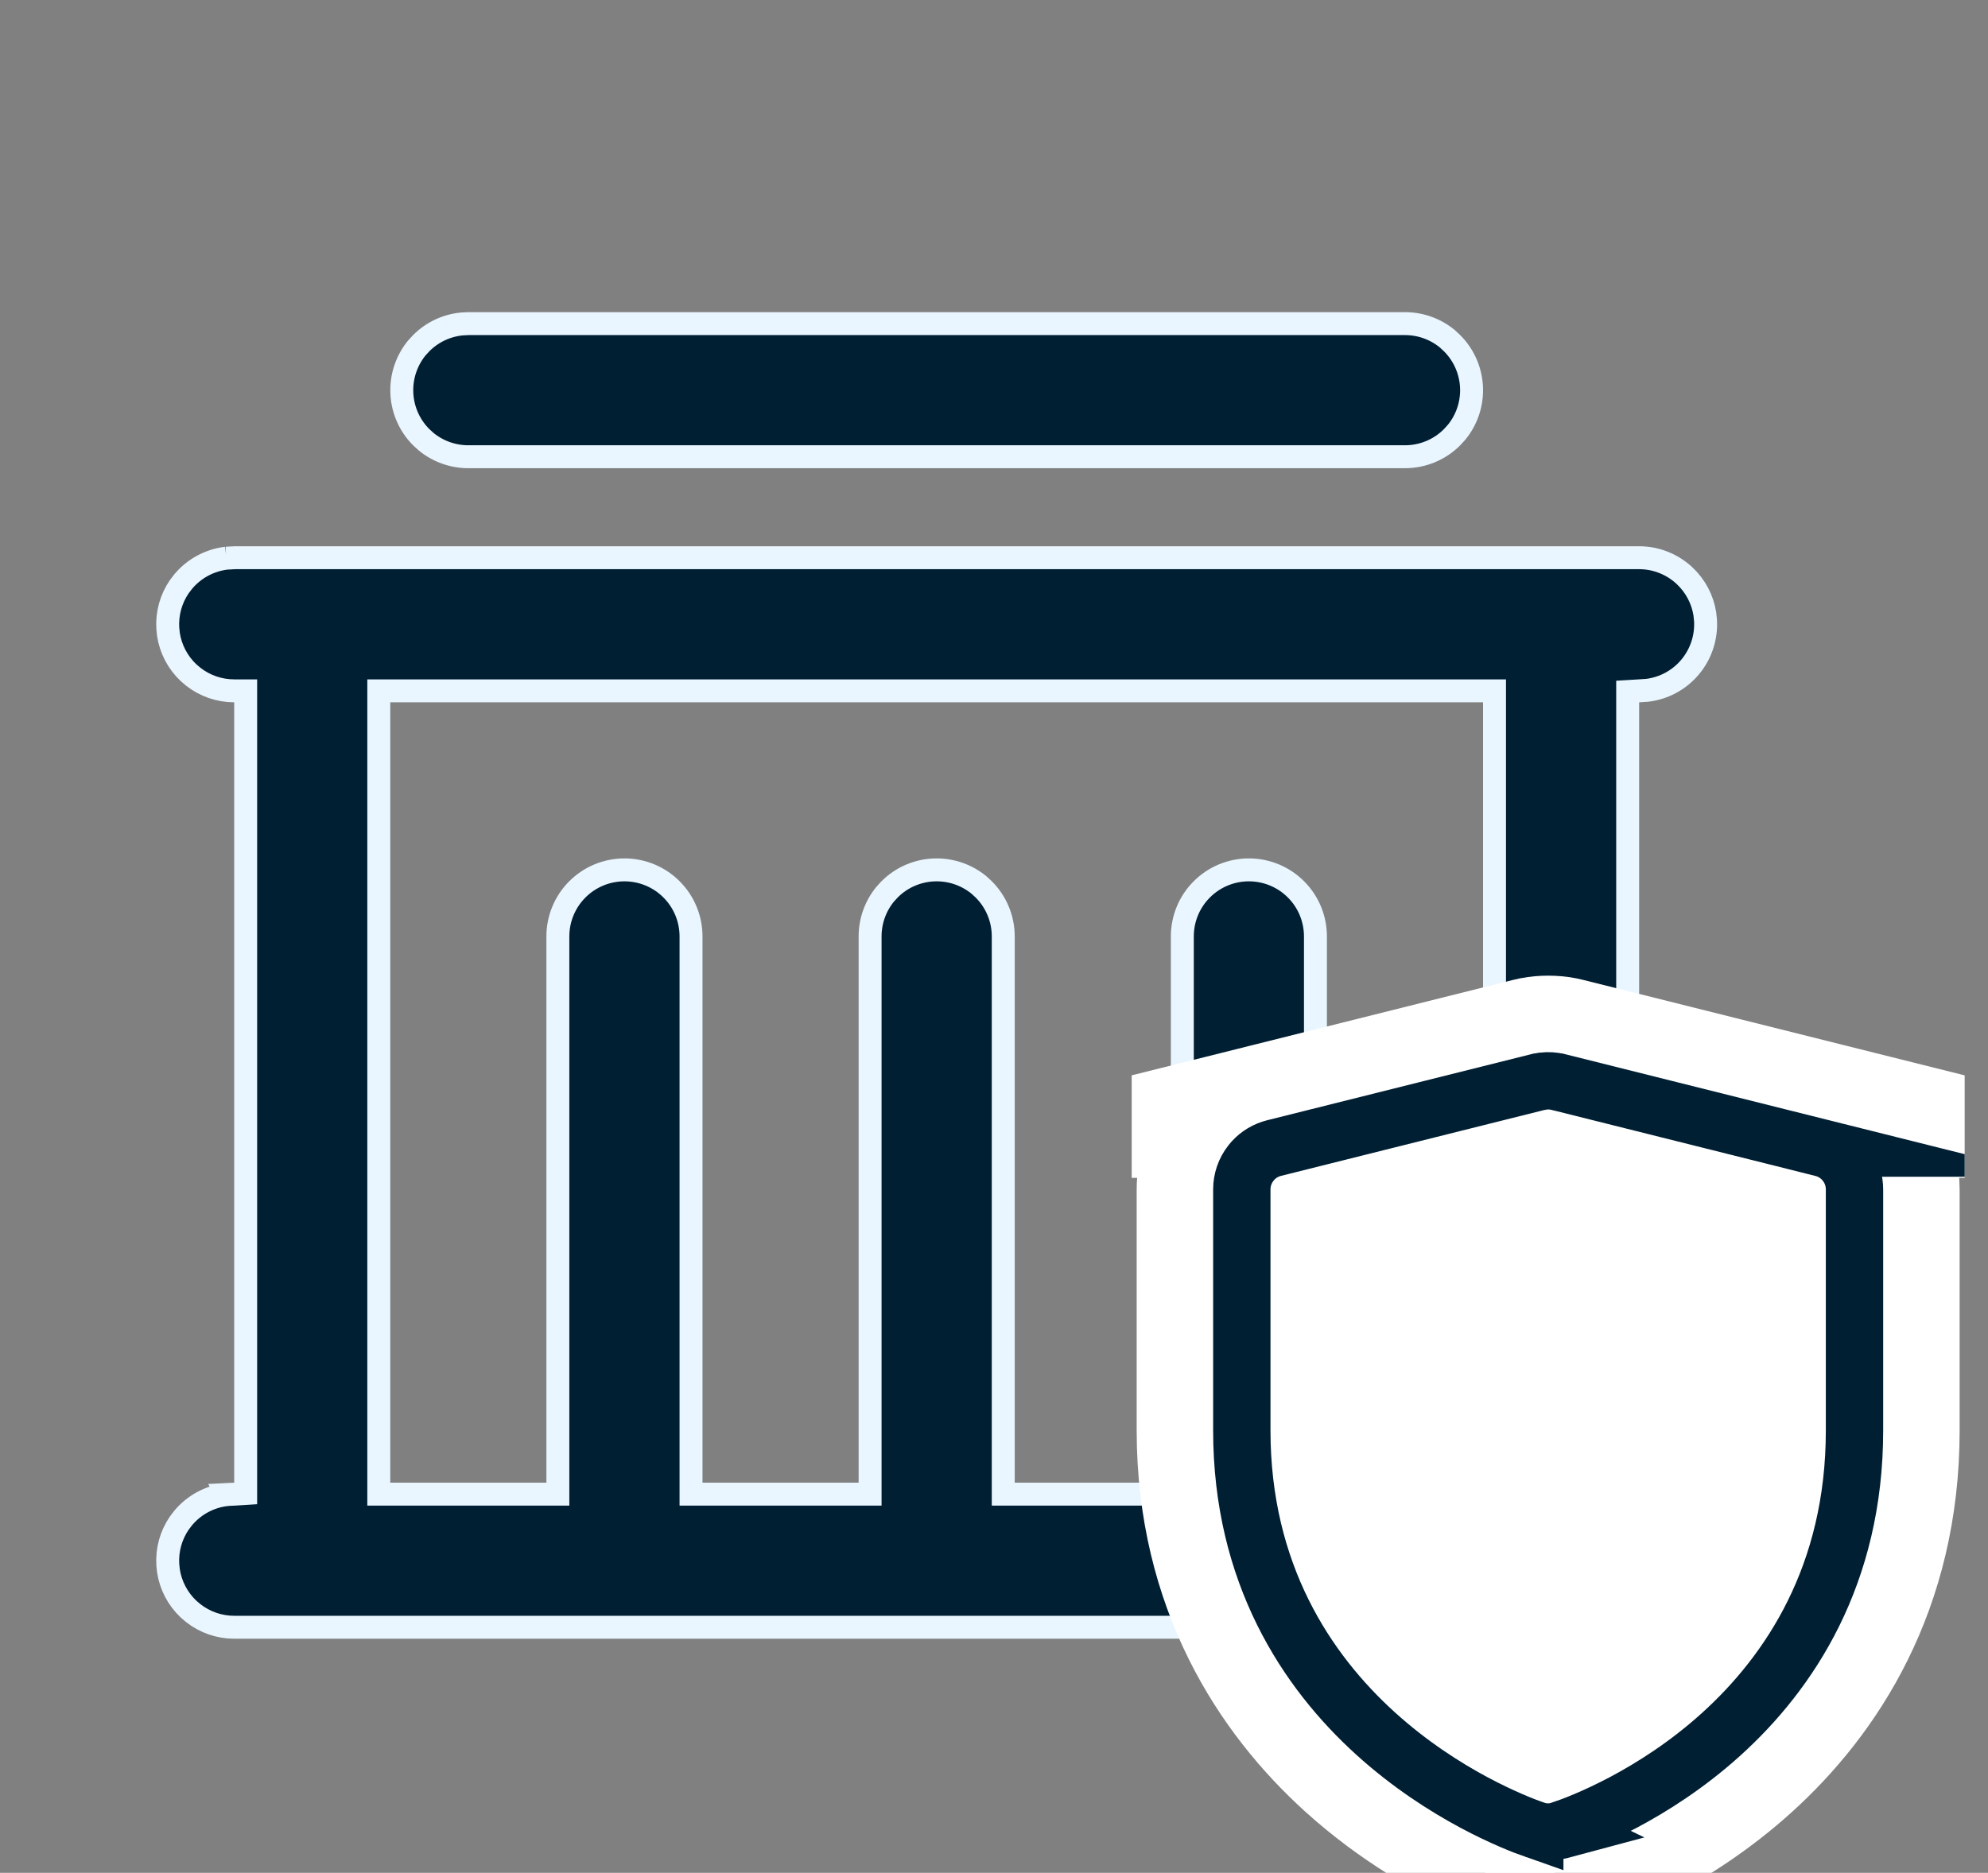
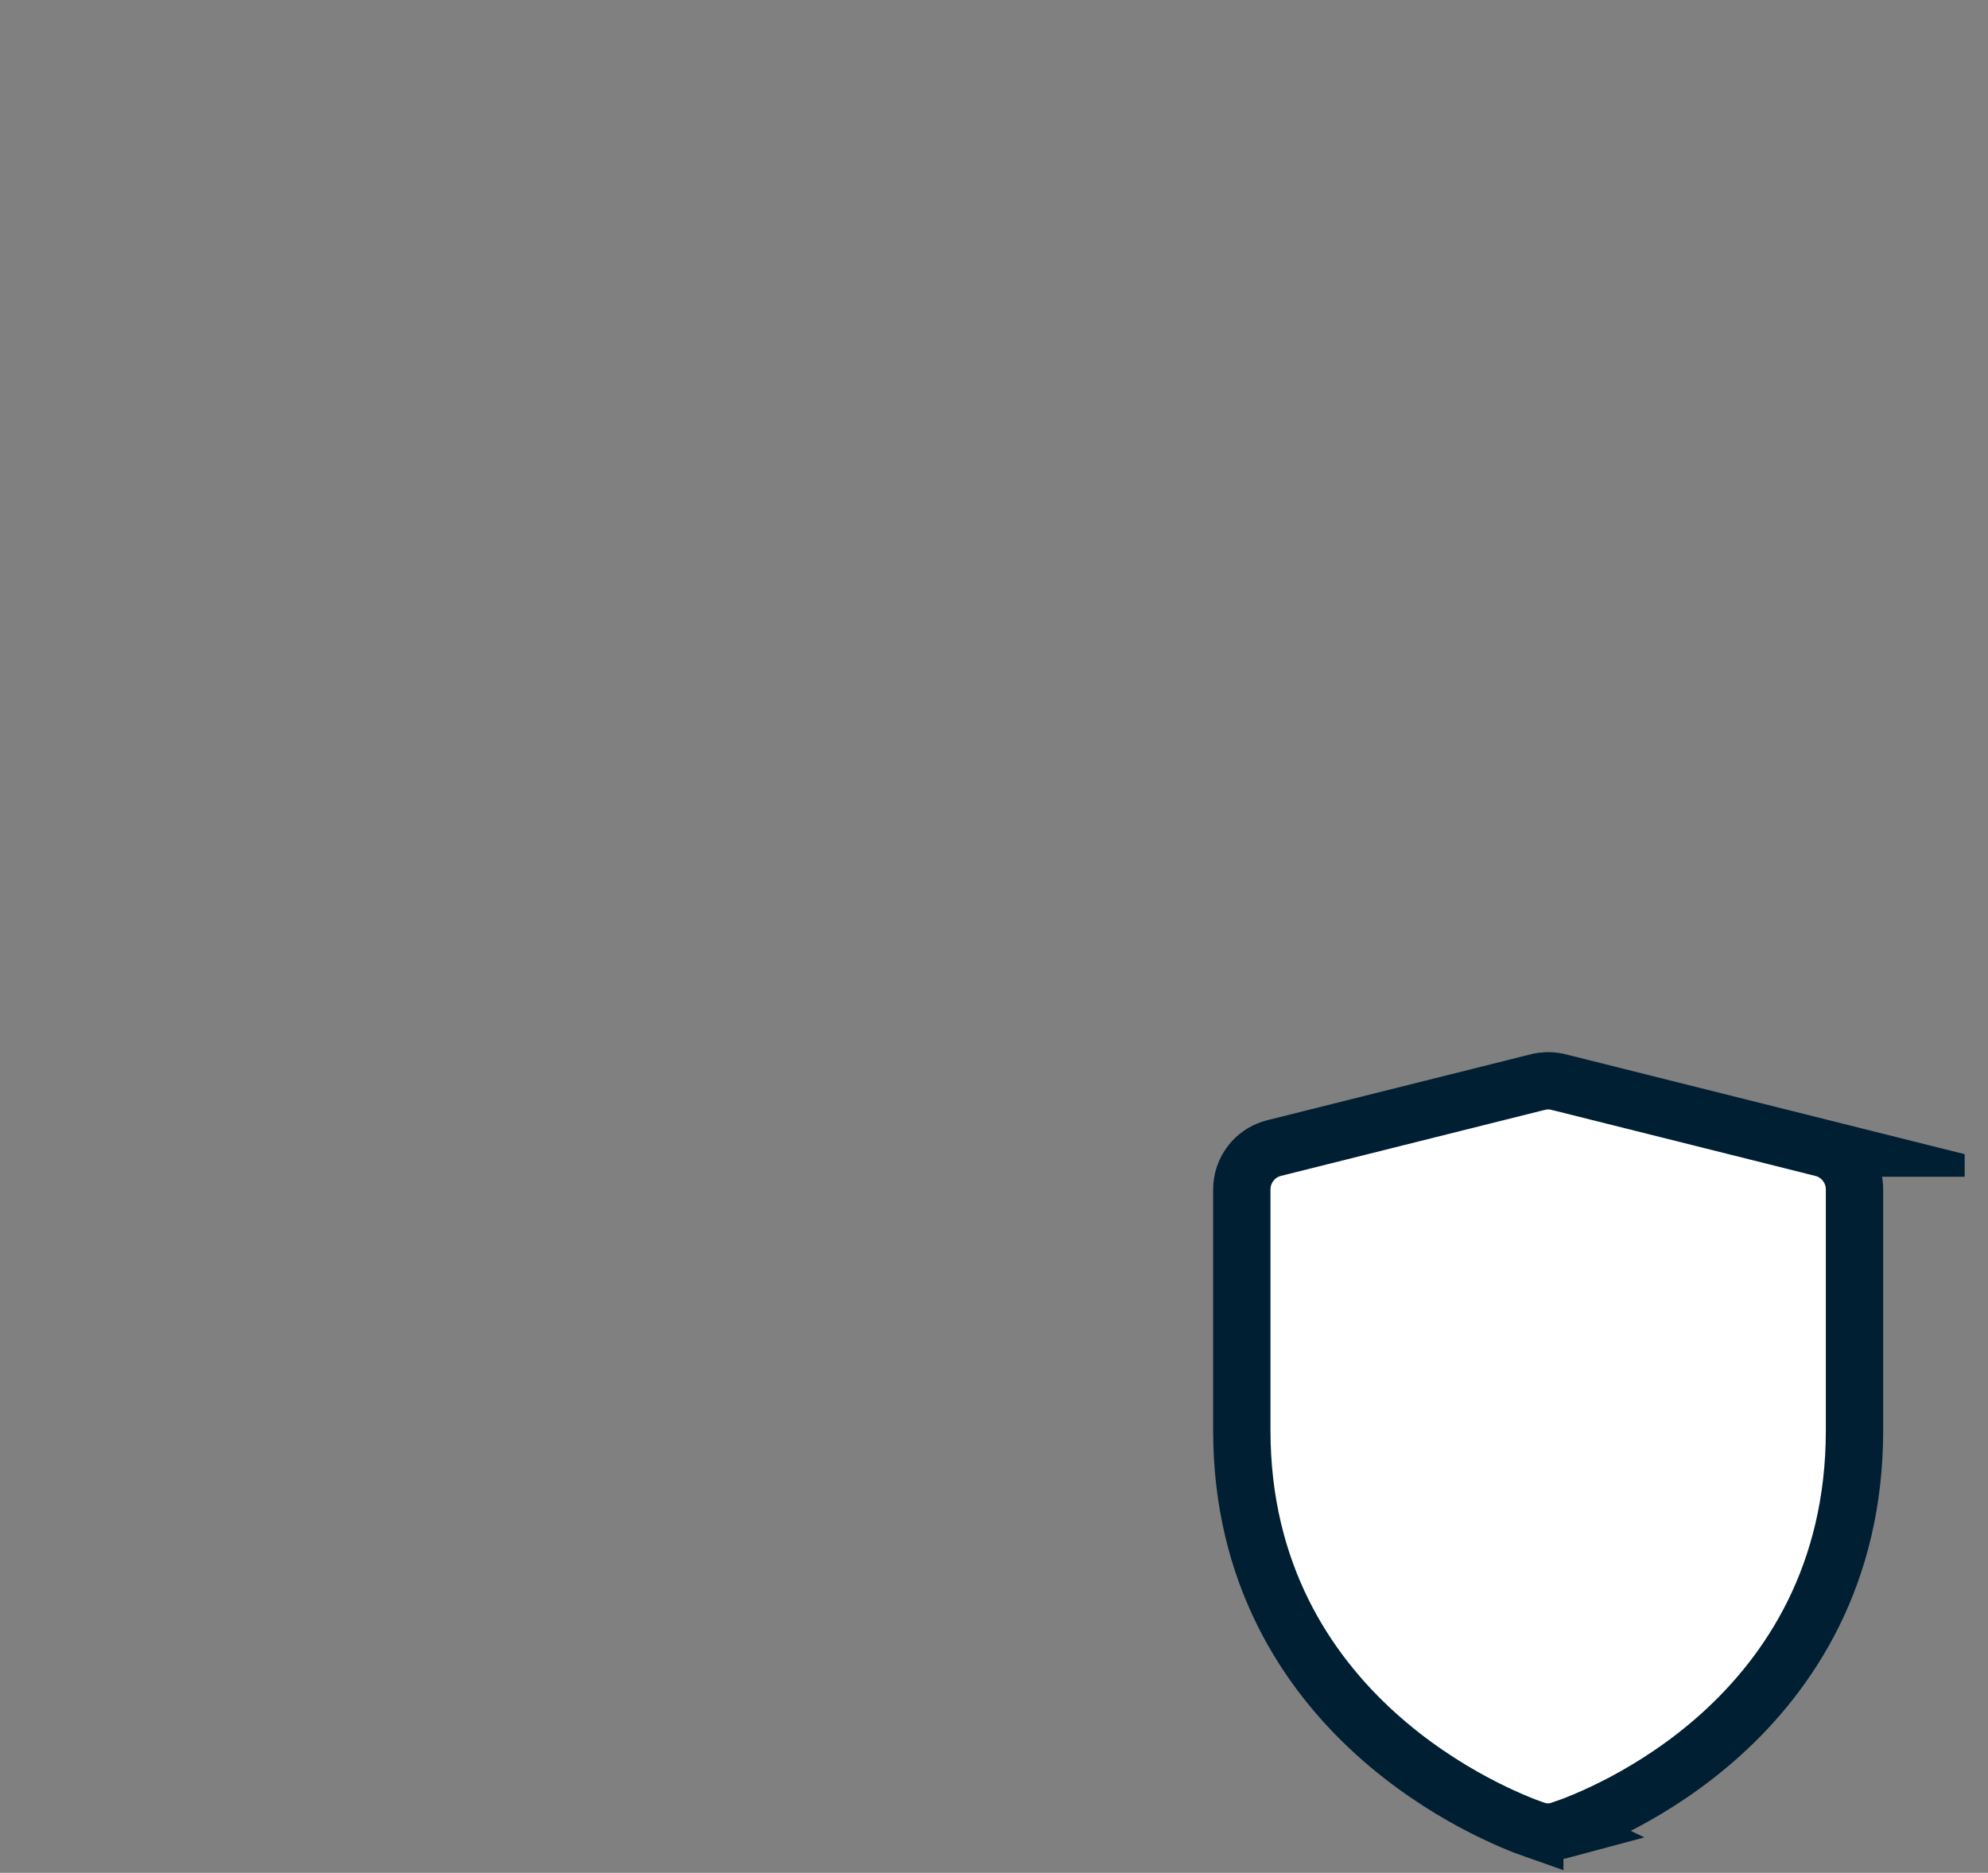
<svg xmlns="http://www.w3.org/2000/svg" width="52" height="49" viewBox="0 0 52 49" fill="none">
  <rect x="0" y="0" width="52" height="49" fill="#808080" stroke="none" />
-   <path d="M9.908 39.092H14.592V24.5C14.592 24.038 14.776 23.595 15.102 23.269C15.429 22.942 15.872 22.759 16.334 22.759C16.796 22.759 17.239 22.942 17.565 23.269C17.892 23.595 18.075 24.038 18.075 24.5V39.092H22.759V24.5C22.759 24.096 22.899 23.706 23.153 23.396L23.269 23.269C23.595 22.942 24.038 22.759 24.5 22.759C24.904 22.759 25.294 22.899 25.605 23.153L25.731 23.269C26.058 23.595 26.242 24.038 26.242 24.5V39.092H30.926V24.5C30.926 24.038 31.109 23.595 31.436 23.269C31.762 22.942 32.205 22.759 32.667 22.759C33.129 22.759 33.572 22.942 33.898 23.269C34.225 23.595 34.408 24.038 34.408 24.5V39.092H39.092V18.075H9.908V39.092ZM12.25 8.467H36.75C37.154 8.467 37.544 8.607 37.855 8.861L37.981 8.978C38.308 9.304 38.492 9.747 38.492 10.209C38.492 10.613 38.352 11.003 38.098 11.312L37.981 11.44C37.655 11.767 37.212 11.95 36.75 11.95H12.25C11.846 11.95 11.456 11.81 11.146 11.556L11.019 11.44C10.692 11.114 10.509 10.671 10.509 10.209C10.509 9.805 10.649 9.414 10.903 9.104L11.019 8.978C11.304 8.692 11.679 8.515 12.078 8.476L12.25 8.467ZM6.426 18.075H6.126C5.738 18.075 5.362 17.945 5.058 17.708L4.932 17.601C4.649 17.334 4.465 16.981 4.406 16.601L4.389 16.436C4.366 16.048 4.473 15.665 4.691 15.348L4.792 15.216C5.077 14.875 5.481 14.657 5.922 14.604L5.921 14.604L6.144 14.592H42.875C43.319 14.592 43.746 14.763 44.068 15.067C44.351 15.334 44.535 15.686 44.594 16.066L44.611 16.231C44.637 16.674 44.494 17.111 44.209 17.451C43.926 17.79 43.525 18.007 43.087 18.061L42.857 18.076L42.575 18.093V39.092H42.875C43.319 39.092 43.746 39.263 44.068 39.567C44.351 39.834 44.535 40.186 44.594 40.566L44.611 40.731C44.634 41.119 44.527 41.502 44.309 41.819L44.209 41.951C43.926 42.289 43.525 42.507 43.087 42.562L42.873 42.575H6.126C5.738 42.575 5.362 42.445 5.058 42.208L4.932 42.101C4.649 41.834 4.465 41.481 4.406 41.101L4.389 40.935C4.366 40.548 4.473 40.165 4.691 39.848L4.792 39.716C5.077 39.375 5.481 39.157 5.922 39.105L5.921 39.103L6.144 39.092L6.426 39.074V18.075Z" fill="#011F33" stroke="#E9F6FF" stroke-width="0.6" />
  <g clip-path="url(#clip0_475_1593)">
    <path d="M40.598 47.166C40.531 47.19 40.459 47.19 40.392 47.166C39.512 46.857 33.232 44.406 33.232 37.427V31.119C33.232 31.038 33.259 30.959 33.309 30.895C33.359 30.831 33.429 30.785 33.508 30.766L40.407 29.038C40.465 29.024 40.525 29.024 40.583 29.038L47.483 30.766C47.561 30.785 47.631 30.831 47.681 30.895C47.731 30.959 47.758 31.038 47.758 31.119V37.427C47.758 44.476 41.479 46.865 40.598 47.167" fill="white" fill-opacity="0.16" />
-     <path d="M40.109 27.312C40.364 27.265 40.626 27.265 40.881 27.312L41.008 27.341L47.908 29.068H47.907C48.308 29.169 48.669 29.383 48.947 29.685L49.062 29.819L49.164 29.963C49.388 30.306 49.508 30.707 49.508 31.119V37.427C49.508 41.545 47.648 44.35 45.681 46.126C43.754 47.865 41.715 48.634 41.164 48.822L38.848 49.614V48.419C37.939 48.001 36.597 47.264 35.307 46.094C33.346 44.315 31.483 41.514 31.482 37.427V31.119C31.482 30.648 31.639 30.191 31.929 29.819L32.043 29.685C32.321 29.383 32.682 29.169 33.083 29.068H33.082L39.982 27.341L40.109 27.312Z" fill="white" stroke="white" stroke-width="3.5" stroke-miterlimit="10" />
    <path d="M40.359 28.286C40.495 28.27 40.632 28.277 40.765 28.311H40.766L47.665 30.038H47.664C47.875 30.091 48.066 30.204 48.213 30.363L48.273 30.434L48.327 30.51C48.445 30.69 48.508 30.902 48.508 31.119V37.427C48.508 41.206 46.814 43.757 45.011 45.384C43.241 46.981 41.362 47.694 40.853 47.869L40.855 47.87C40.851 47.871 40.847 47.872 40.844 47.873C40.843 47.873 40.841 47.875 40.84 47.875L40.839 47.874C40.614 47.952 40.369 47.953 40.145 47.873V47.874C39.657 47.703 37.763 46.972 35.978 45.353C34.178 43.721 32.483 41.173 32.482 37.427V31.119C32.482 30.871 32.565 30.629 32.718 30.434L32.777 30.363C32.924 30.204 33.114 30.091 33.325 30.038L40.225 28.311H40.226L40.359 28.286Z" fill="white" stroke="#011F33" stroke-width="1.5" stroke-miterlimit="10" />
  </g>
  <defs>
    <clipPath id="clip0_475_1593">
      <rect width="21.788" height="23.604" fill="white" transform="translate(29.602 25.396)" />
    </clipPath>
  </defs>
</svg>